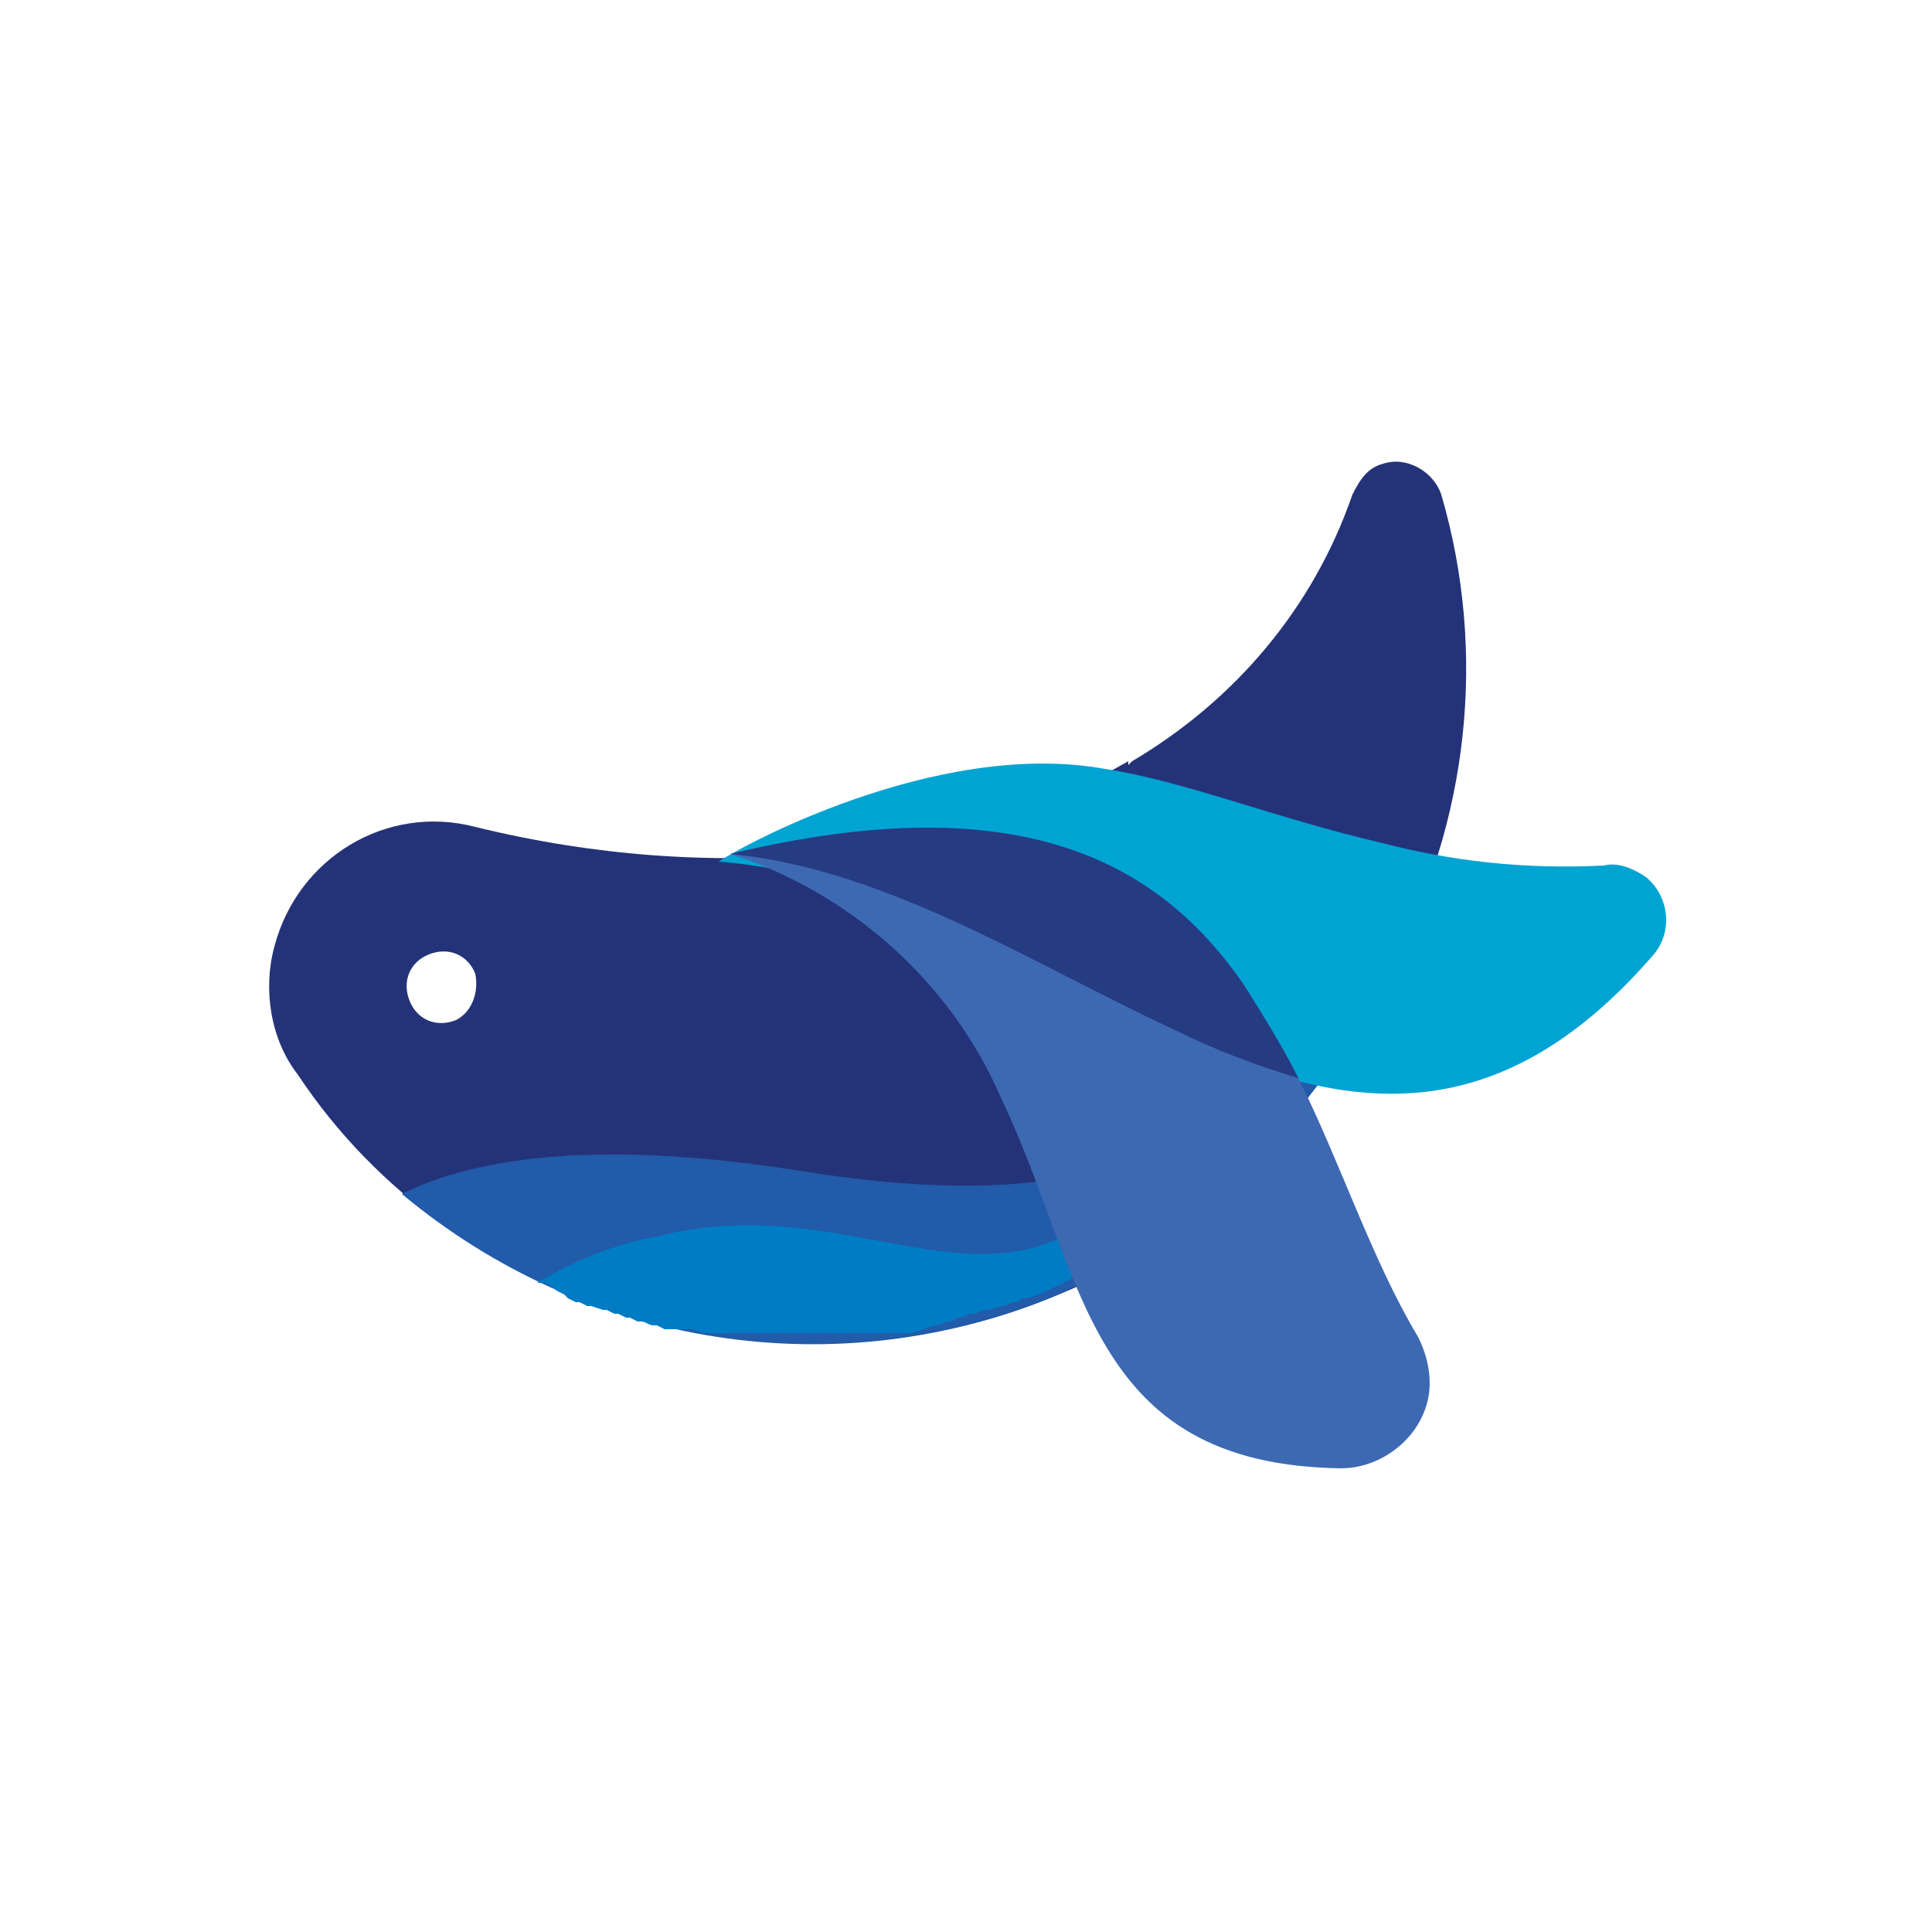
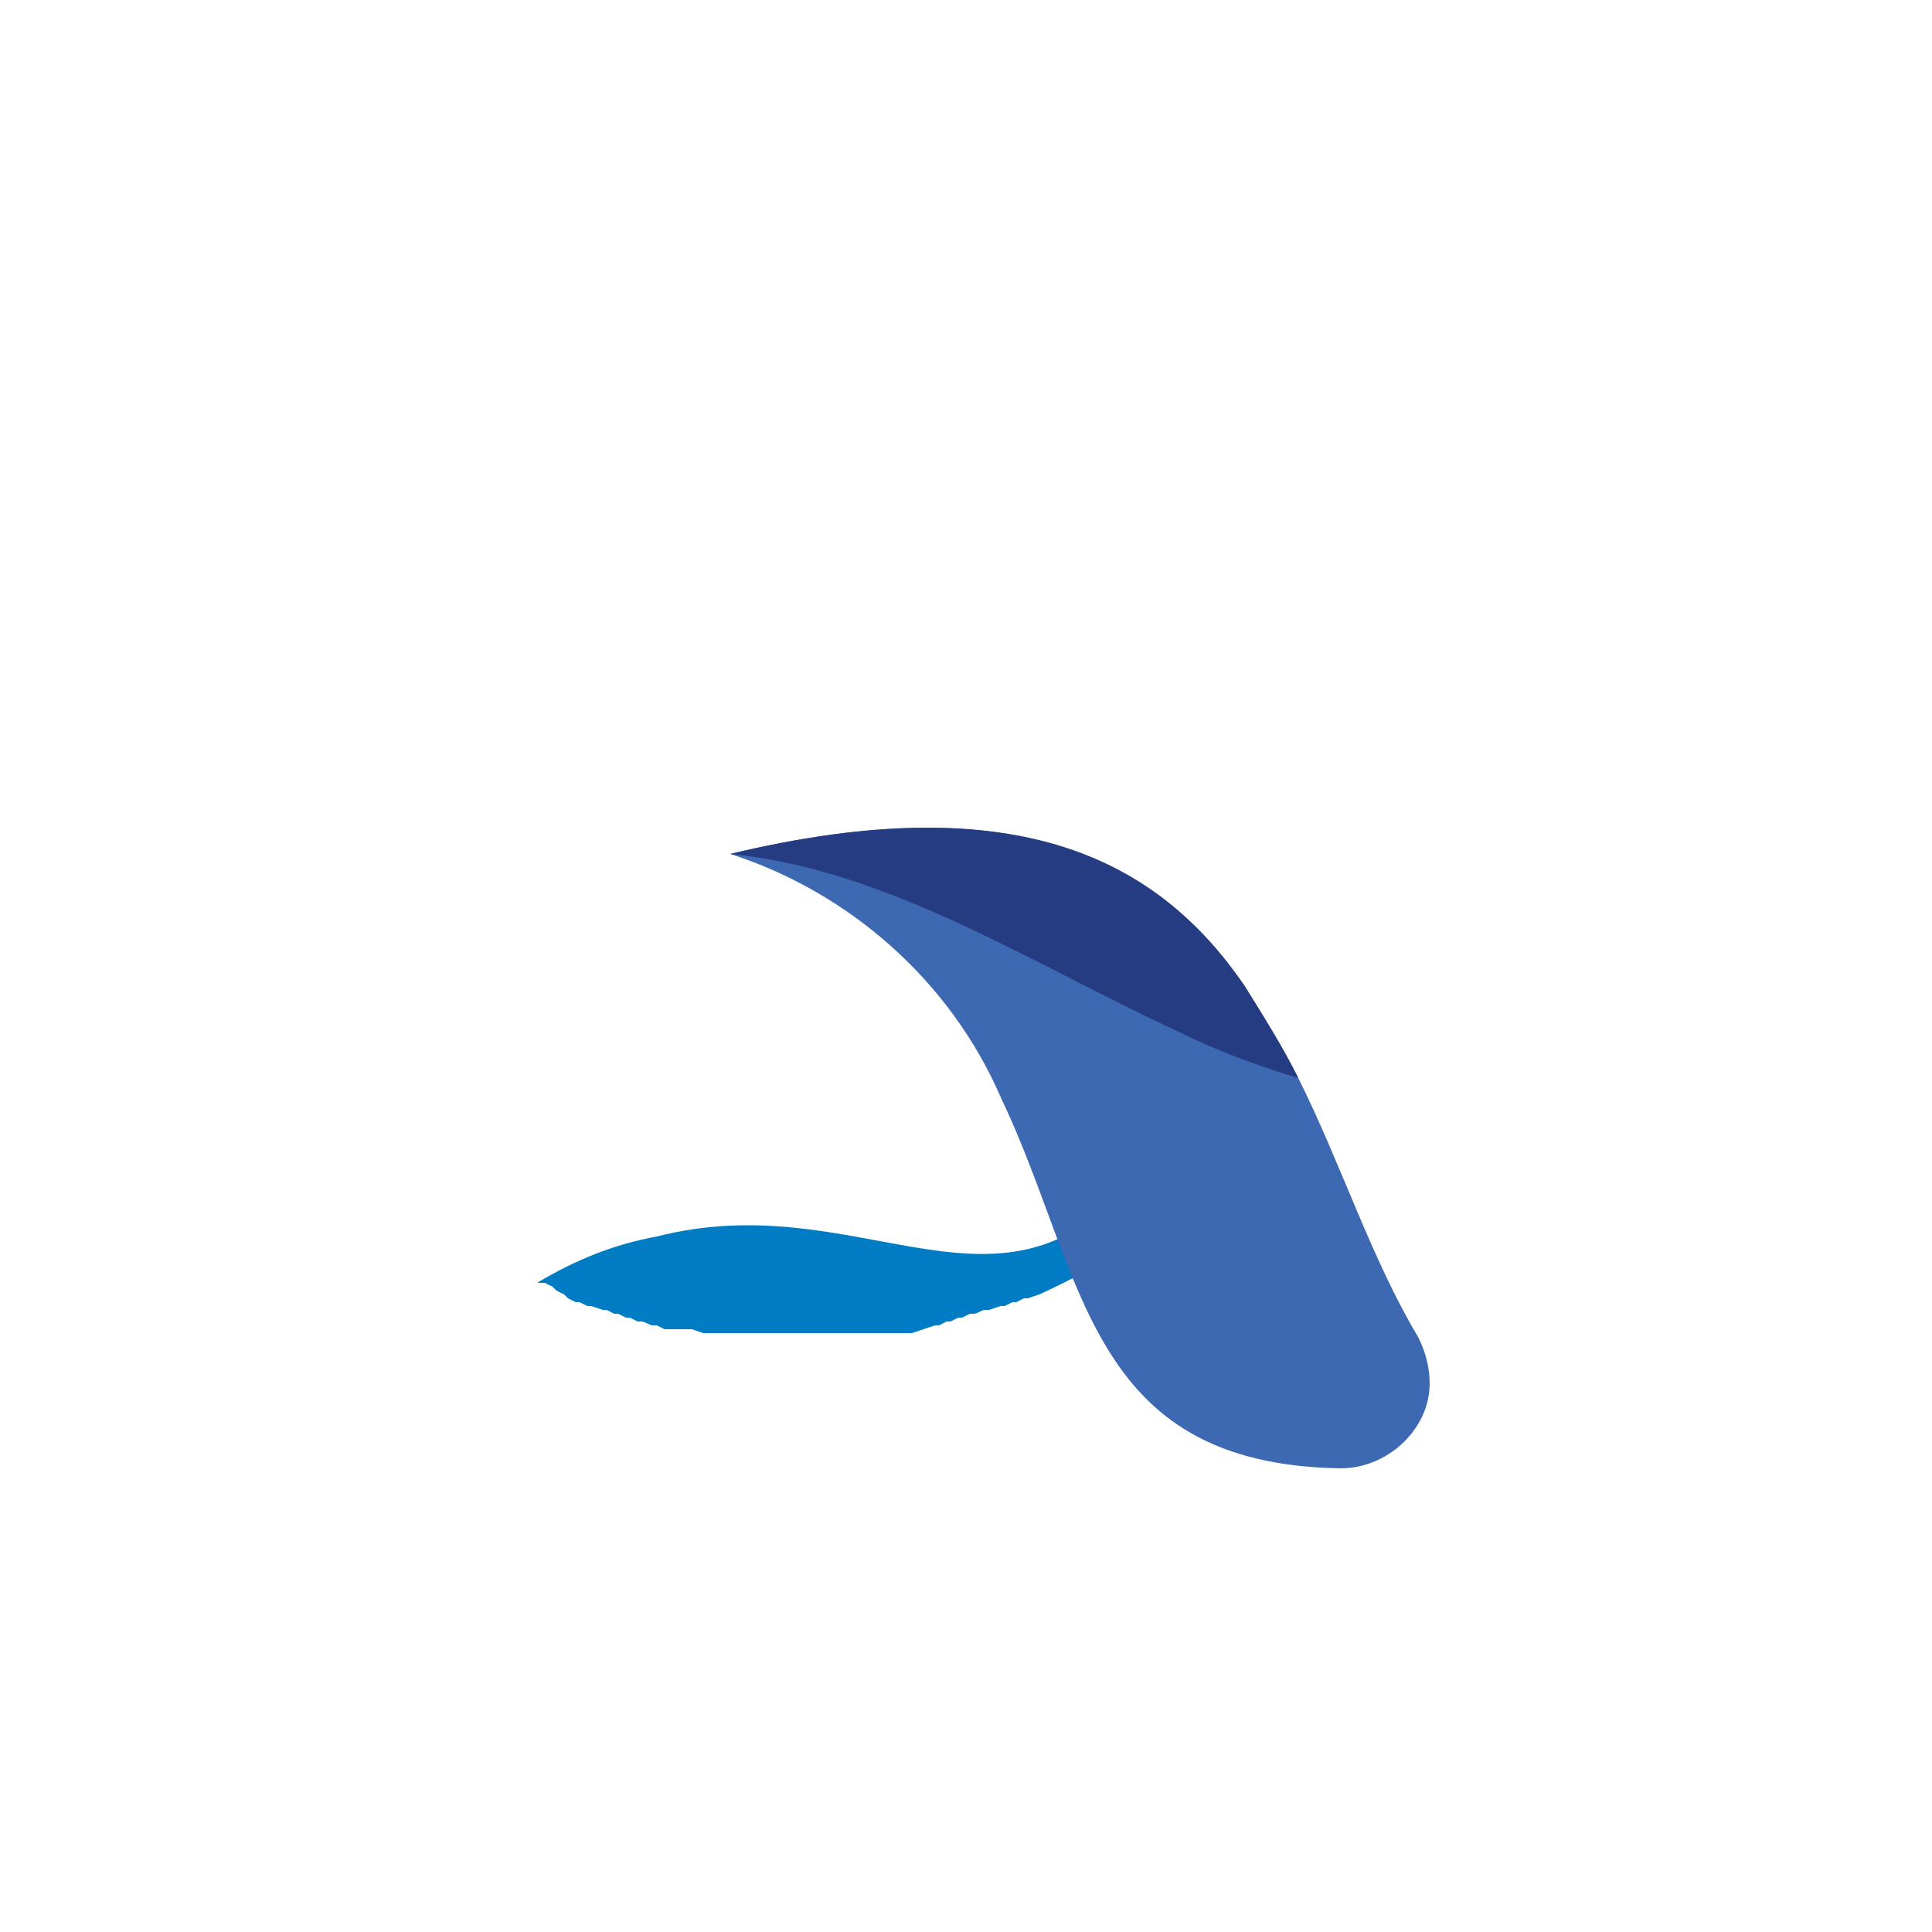
<svg xmlns="http://www.w3.org/2000/svg" version="1.1" id="Layer_1" x="0px" y="0px" viewBox="0 0 50 50" style="enable-background:new 0 0 50 50;" xml:space="preserve">
  <style type="text/css">
	.st0{fill-rule:evenodd;clip-rule:evenodd;fill:#243379;}
	.st1{fill:#215BA9;}
	.st2{fill-rule:evenodd;clip-rule:evenodd;fill:#007CC4;}
	.st3{fill-rule:evenodd;clip-rule:evenodd;fill:#00A4D3;}
	.st4{fill-rule:evenodd;clip-rule:evenodd;fill:#3D69B2;}
	.st5{fill-rule:evenodd;clip-rule:evenodd;fill:#253B82;}
</style>
  <g>
    <g>
-       <path class="st0" d="M11.8,26.4c-0.5,0.2-1,0-1.2-0.5s0-1,0.5-1.2l0,0c0.5-0.2,1,0,1.2,0.5C12.4,25.7,12.2,26.2,11.8,26.4    L11.8,26.4 M27.4,33.5c1.5-0.6,2.9-1.5,4.1-2.6c0.5-0.5,1-0.9,1.5-1.5c1.2-1.3,2.2-2.8,3-4.4c2-3.7,2.5-8.1,1.3-12.2    c-0.2-0.6-0.9-1-1.5-0.8c-0.4,0.1-0.6,0.4-0.8,0.8c-1,2.9-3,5.3-5.7,6.9l-0.1,0.1v-0.1c-4.5,2.6-10.8,3.2-16.9,1.7    c-2.3-0.6-4.6,0.8-5.2,3.1c-0.3,1.1-0.1,2.4,0.6,3.3C11.8,34,20.3,36.5,27.4,33.5L27.4,33.5z" />
-       <path class="st1" d="M27.4,33.5c1.5-0.7,2.9-1.5,4.1-2.6c0.5-0.5,1-1,1.5-1.5c1.2-1.3,2.2-2.8,3-4.4c0.2-0.5,0.4-0.9,0.6-1.4    c-1-0.2-1.9,0.3-2.5,1.1c-1.7,3-2.9,7.3-13.4,5.6c-5.7-0.9-8.7-0.2-10.3,0.6C15.2,34.9,21.7,35.9,27.4,33.5z" />
      <path class="st2" d="M29,30.9c-3.4,3.5-6.9-0.2-12,1.1c-1.1,0.2-2.1,0.6-3.1,1.2H14h0.1l0.2,0.1l0.1,0.1l0.2,0.1l0.1,0.1l0.2,0.1    H15l0.2,0.1h0.1l0.3,0.1h0.1l0.2,0.1H16l0.2,0.1h0.1l0.2,0.1h0.1c0.1,0,0.2,0.1,0.3,0.1H17l0.2,0.1h0.1h0.2h0.1h0.2h0.1l0.3,0.1    l0,0h0.3h0.1h0.2h0.1h0.2h0.1h0.3h0.1c0.1,0,0.2,0,0.3,0h1.8h0.2H22h0.2h0.1h0.3h0.3H23h0.2h0.1h0.2h0.1l0.3-0.1l0,0l0.3-0.1h0.1    l0.2-0.1h0.1l0.2-0.1h0.1l0.2-0.1h0.1c0.1,0,0.2-0.1,0.3-0.1h0.1l0.3-0.1H26l0.2-0.1h0.1l0.2-0.1h0.1l0.3-0.1    c1.5-0.7,2.9-1.5,4.1-2.6c0.5-0.5,1-1,1.5-1.5c0.2-0.2,0.3-0.3,0.4-0.5l0.1-0.7C33,28.2,32.4,27.4,29,30.9L29,30.9z" />
-       <path class="st3" d="M33.3,27.9c3.2,0.9,6.3,0.5,9.5-3.2c0.5-0.6,0.4-1.5-0.2-2c-0.3-0.2-0.7-0.4-1.1-0.3c-2,0.1-3.9-0.1-5.8-0.6    c-2.6-0.6-5.1-1.6-7.1-1.9c-4.4-0.8-9.6,2.1-10,2.4c4.1,0.3,7.9,2.8,11.5,4.5C31.2,27.2,32.3,27.6,33.3,27.9" />
      <path class="st4" d="M25.9,28.4c2.2,4.6,2.2,9.5,8.8,9.6c1.2,0,2.3-1,2.3-2.2c0-0.4-0.1-0.8-0.3-1.2c-1.2-2-2-4.5-3.1-6.7    c-0.4-0.8-0.9-1.6-1.4-2.4c-2.2-3.2-5.8-5.2-13.3-3.4C22,23.1,24.6,25.4,25.9,28.4" />
      <path class="st5" d="M30.5,26.7c1,0.5,2.1,0.9,3.1,1.2c-0.4-0.8-0.9-1.6-1.4-2.4c-2.2-3.2-5.8-5.2-13.3-3.4    C23,22.5,26.8,25,30.5,26.7" />
    </g>
  </g>
</svg>